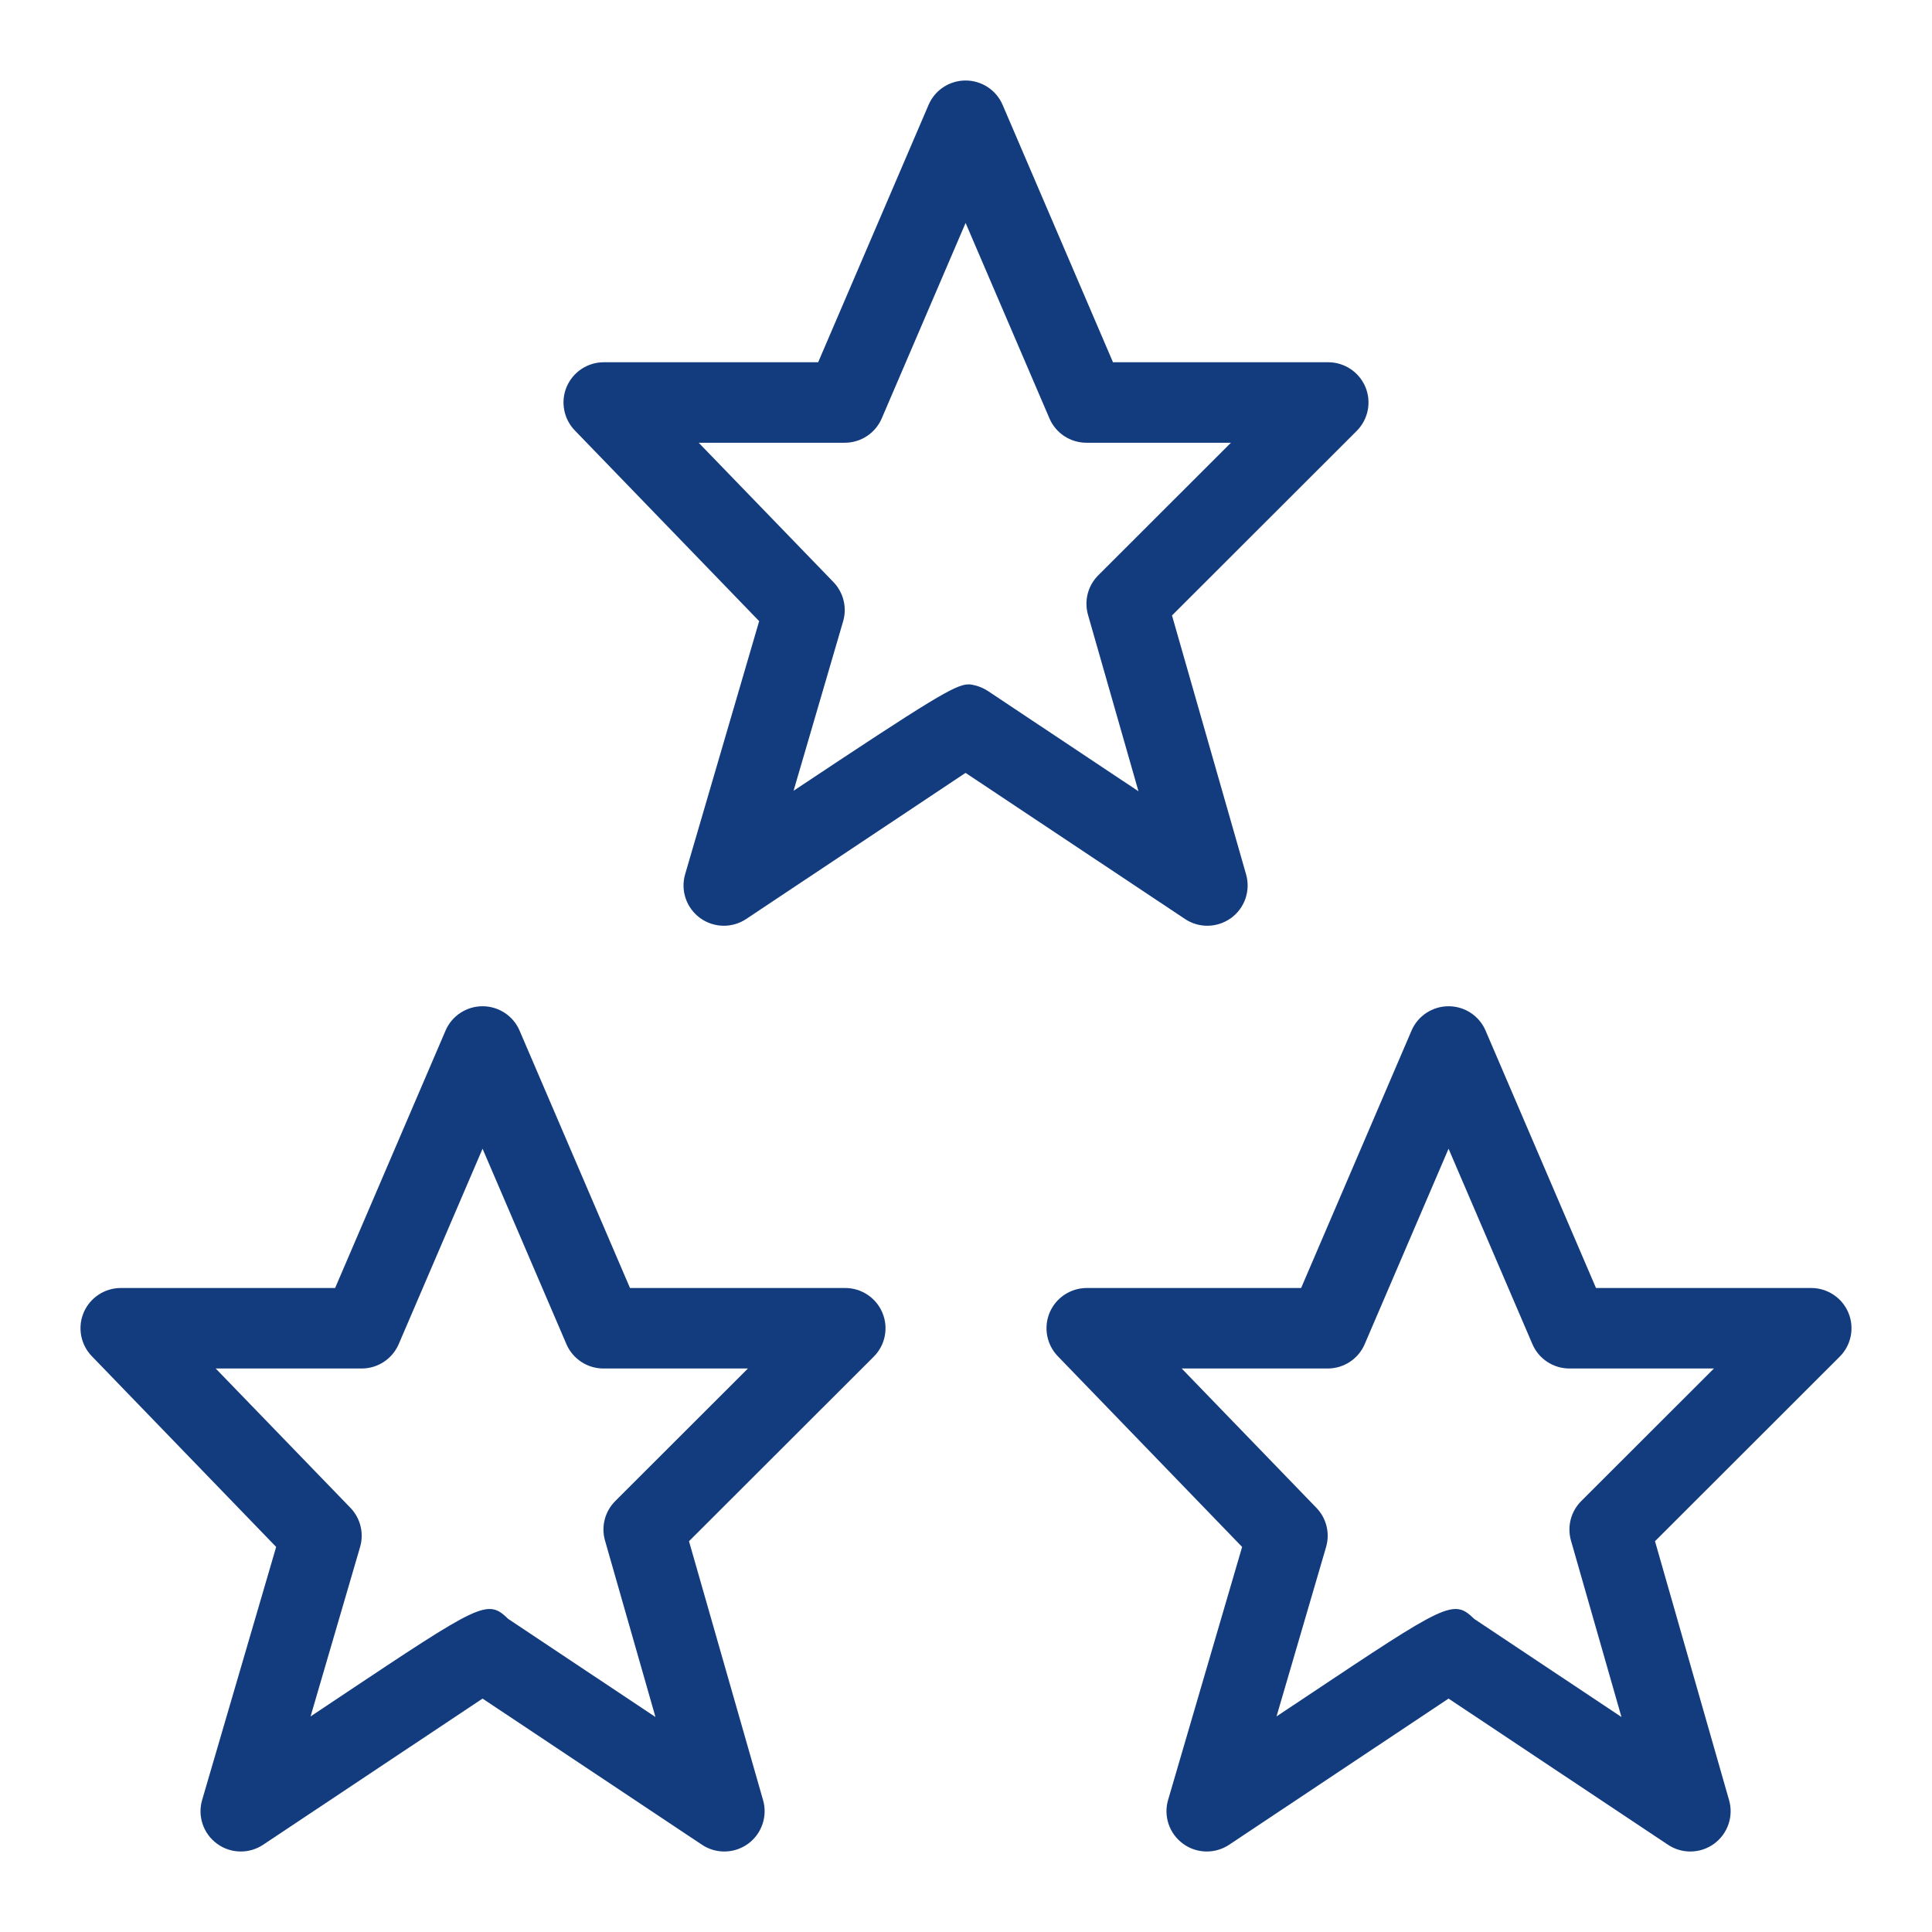
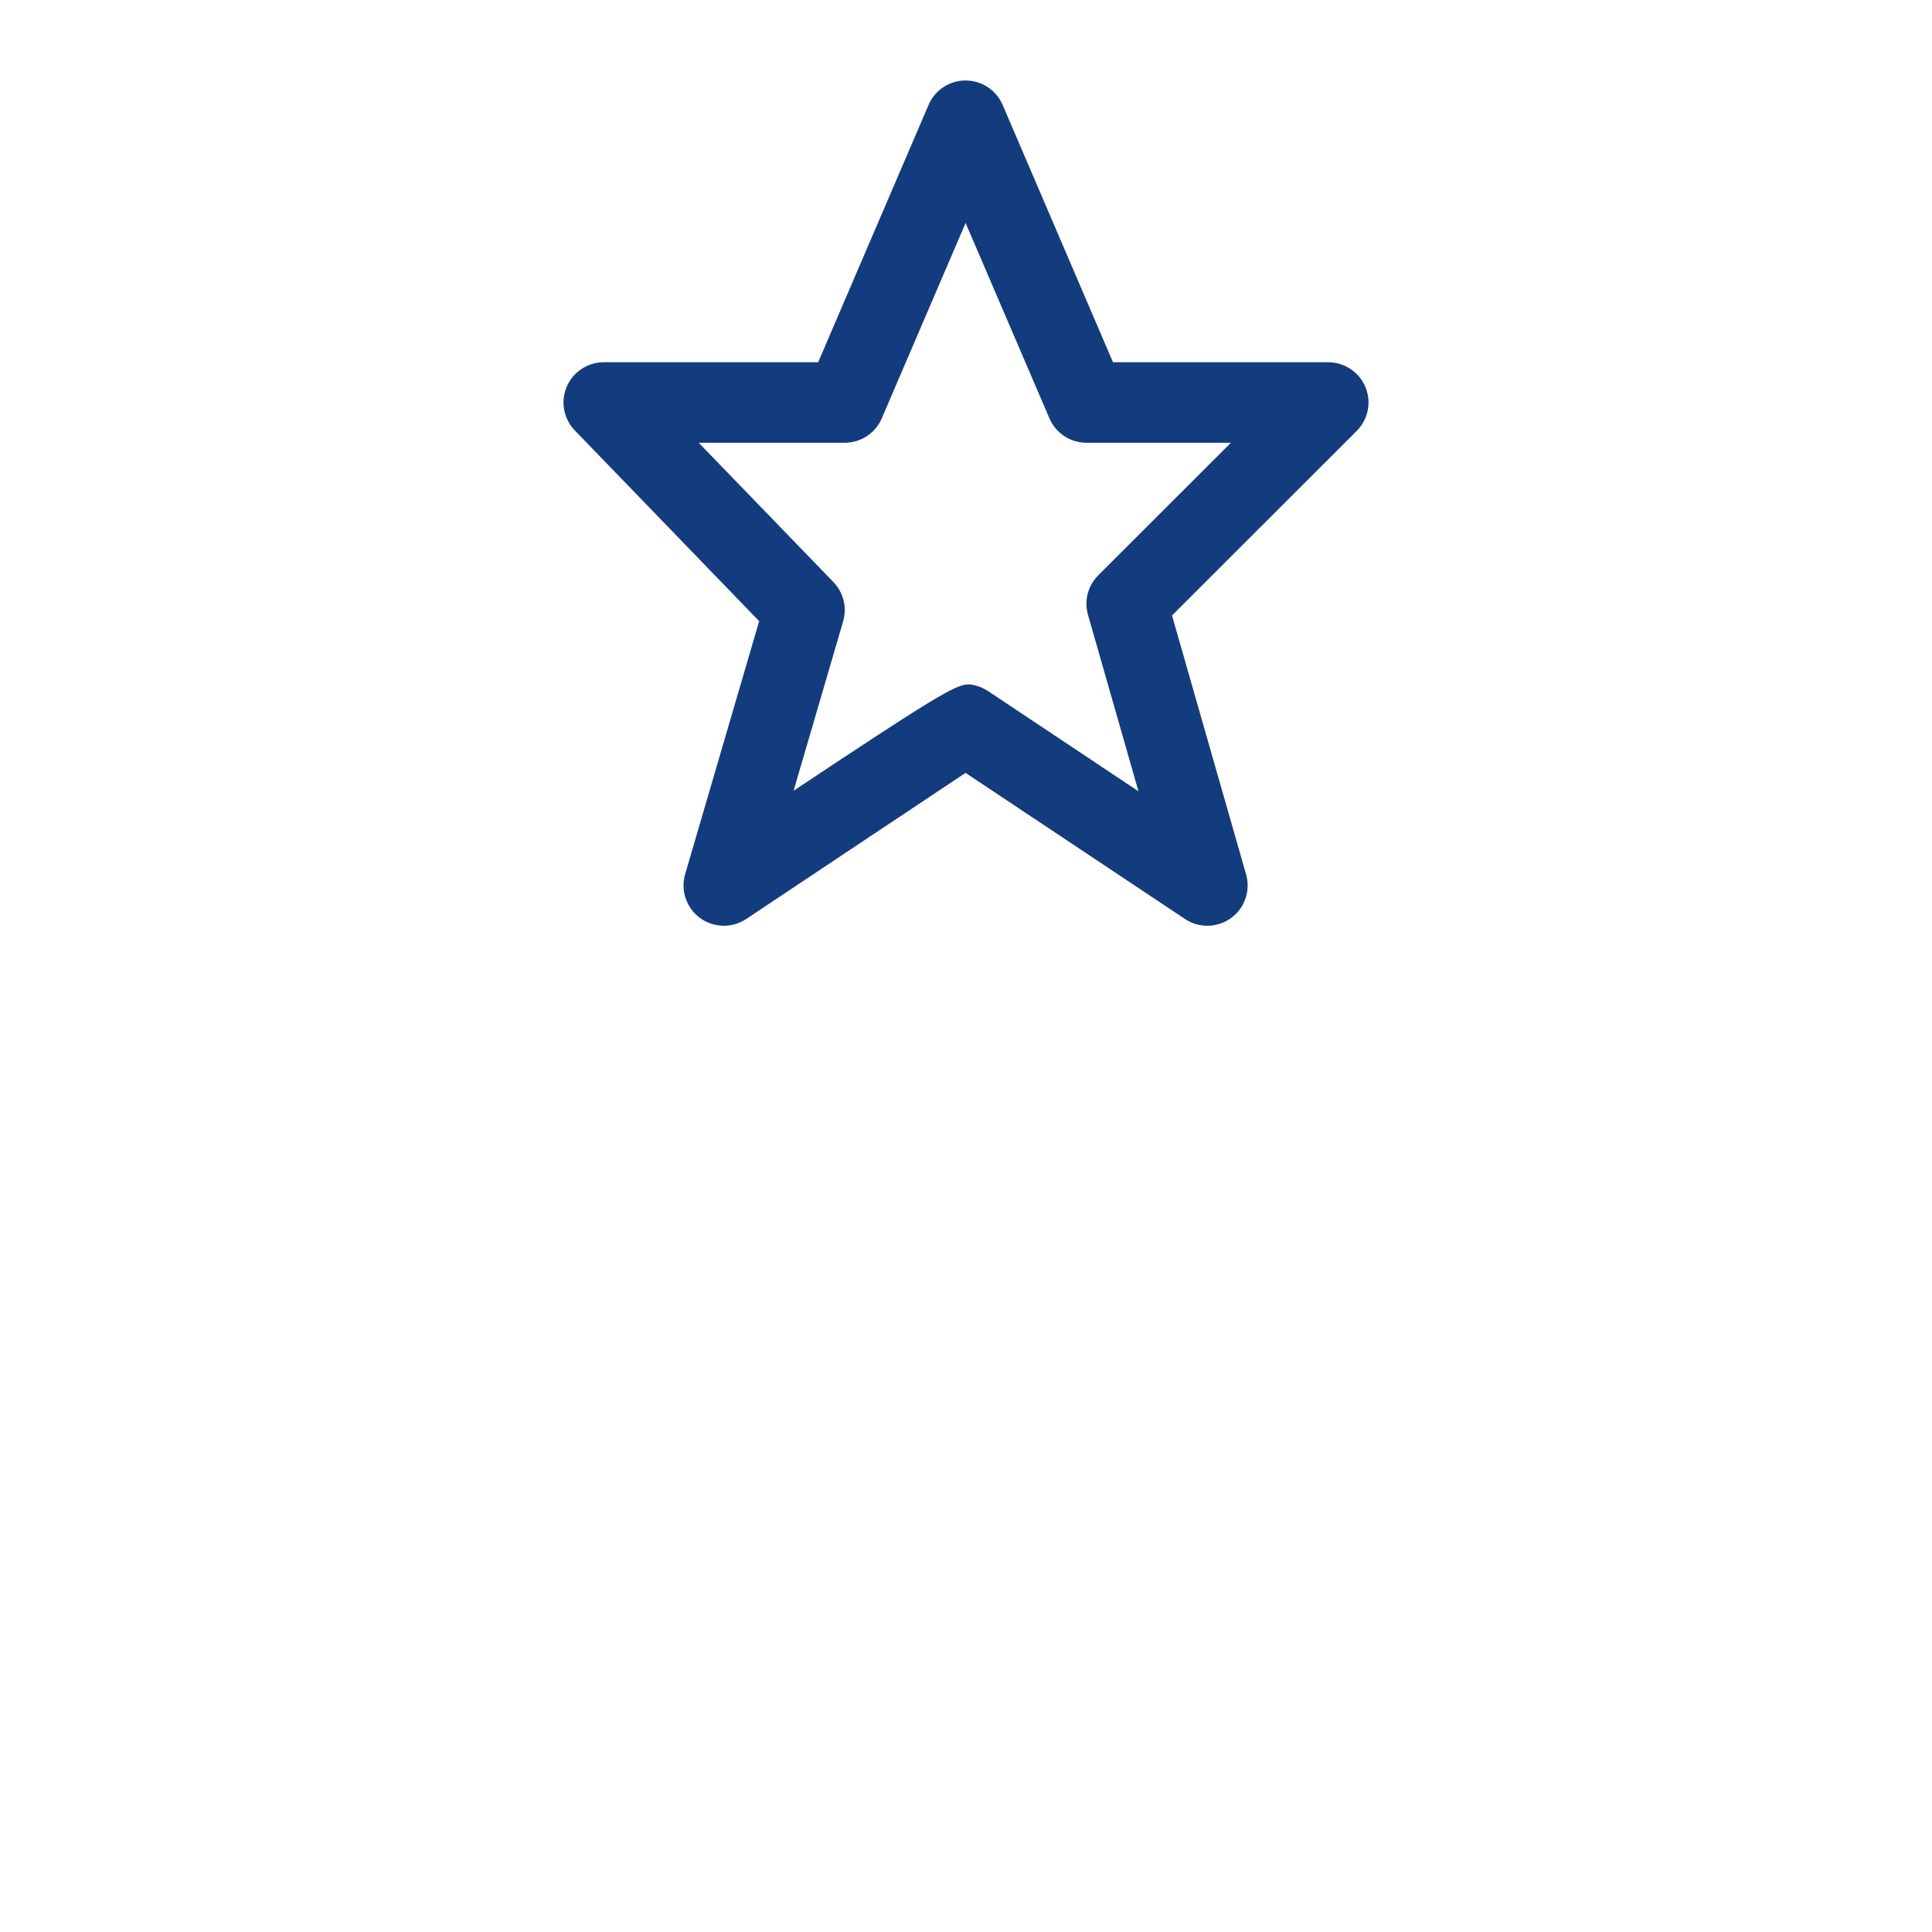
<svg xmlns="http://www.w3.org/2000/svg" version="1.1" id="Ebene_1" x="0px" y="0px" viewBox="0 0 48 48" style="enable-background:new 0 0 48 48;" xml:space="preserve">
  <style type="text/css">
	.st0{fill:#133C7F;}
</style>
  <g id="Grid">
</g>
  <g id="Icon">
    <g>
      <path class="st0" d="M29.996,23c0.207,0,0.414-0.065,0.59-0.192c0.339-0.247,0.488-0.679,0.373-1.083l-1.841-6.434l4.588-4.584    c0.287-0.286,0.373-0.716,0.218-1.09C33.769,9.244,33.403,9,32.999,9h-5.347L24.91,2.606C24.752,2.238,24.391,2,23.99,2    c-0.401,0-0.763,0.238-0.92,0.606L20.327,9h-5.326c-0.402,0-0.764,0.24-0.922,0.609c-0.156,0.369-0.077,0.797,0.202,1.085    l4.58,4.738l-1.839,6.287c-0.118,0.403,0.029,0.837,0.369,1.087c0.34,0.249,0.8,0.259,1.148,0.026c0,0,3.968-2.644,5.45-3.63    l5.452,3.63C29.608,22.944,29.802,23,29.996,23z M24.545,17.168c-0.096-0.063-0.202-0.11-0.313-0.138    c-0.059-0.015-0.11-0.027-0.171-0.027c-0.32,0-0.904,0.355-4.345,2.643l1.231-4.209c0.101-0.344,0.009-0.717-0.24-0.975L17.359,11    h3.628c0.401,0,0.762-0.238,0.92-0.606l2.083-4.855l2.083,4.855C26.23,10.762,26.592,11,26.993,11h3.589l-3.296,3.293    c-0.257,0.257-0.355,0.632-0.255,0.982l1.254,4.384L24.545,17.168z" />
-       <path class="st0" d="M20.999,32h-5.347l-2.743-6.394C12.752,25.238,12.39,25,11.989,25s-0.763,0.238-0.92,0.606L8.326,32H3.001    c-0.401,0-0.764,0.24-0.922,0.609c-0.156,0.369-0.077,0.797,0.202,1.085l4.58,4.739L5.022,44.72    c-0.118,0.403,0.029,0.838,0.369,1.086C5.566,45.936,5.775,46,5.983,46c0.193,0,0.387-0.056,0.555-0.168    c0,0,3.968-2.644,5.451-3.631l5.451,3.631c0.348,0.233,0.805,0.223,1.146-0.024c0.338-0.247,0.488-0.68,0.373-1.082l-1.841-6.435    l4.589-4.584c0.287-0.286,0.373-0.716,0.217-1.09C21.769,32.243,21.403,32,20.999,32z M15.286,37.293    c-0.257,0.257-0.355,0.633-0.255,0.981l1.254,4.385l-3.659-2.438c-0.518-0.504-0.67-0.403-4.195,1.946l-0.715,0.477l1.23-4.208    c0.101-0.345,0.009-0.717-0.24-0.975L5.359,34h3.627c0.4,0,0.762-0.238,0.92-0.606l2.083-4.854l2.083,4.854    C14.23,33.762,14.592,34,14.992,34h3.59L15.286,37.293z" />
-       <path class="st0" d="M45.924,32.617C45.769,32.243,45.403,32,44.999,32h-5.347l-2.743-6.394C36.752,25.238,36.39,25,35.989,25    c-0.4,0-0.763,0.238-0.92,0.606L32.326,32h-5.325c-0.401,0-0.765,0.24-0.922,0.609c-0.156,0.369-0.077,0.797,0.201,1.085    l4.58,4.739l-1.839,6.286c-0.118,0.403,0.029,0.838,0.369,1.086C29.566,45.936,29.774,46,29.982,46    c0.194,0,0.388-0.056,0.556-0.168c0,0,3.968-2.644,5.451-3.631l5.451,3.631c0.348,0.233,0.807,0.223,1.146-0.024    c0.338-0.247,0.488-0.68,0.373-1.082l-1.841-6.435l4.588-4.584C45.993,33.421,46.079,32.991,45.924,32.617z M39.286,37.293    c-0.258,0.257-0.355,0.633-0.256,0.981l1.255,4.385l-3.659-2.438c-0.518-0.504-0.671-0.403-4.195,1.946l-0.716,0.477l1.231-4.208    c0.101-0.345,0.009-0.717-0.241-0.975L29.359,34h3.627c0.4,0,0.763-0.238,0.92-0.606l2.083-4.854l2.083,4.854    c0.157,0.368,0.52,0.606,0.92,0.606h3.59L39.286,37.293z" />
    </g>
  </g>
</svg>